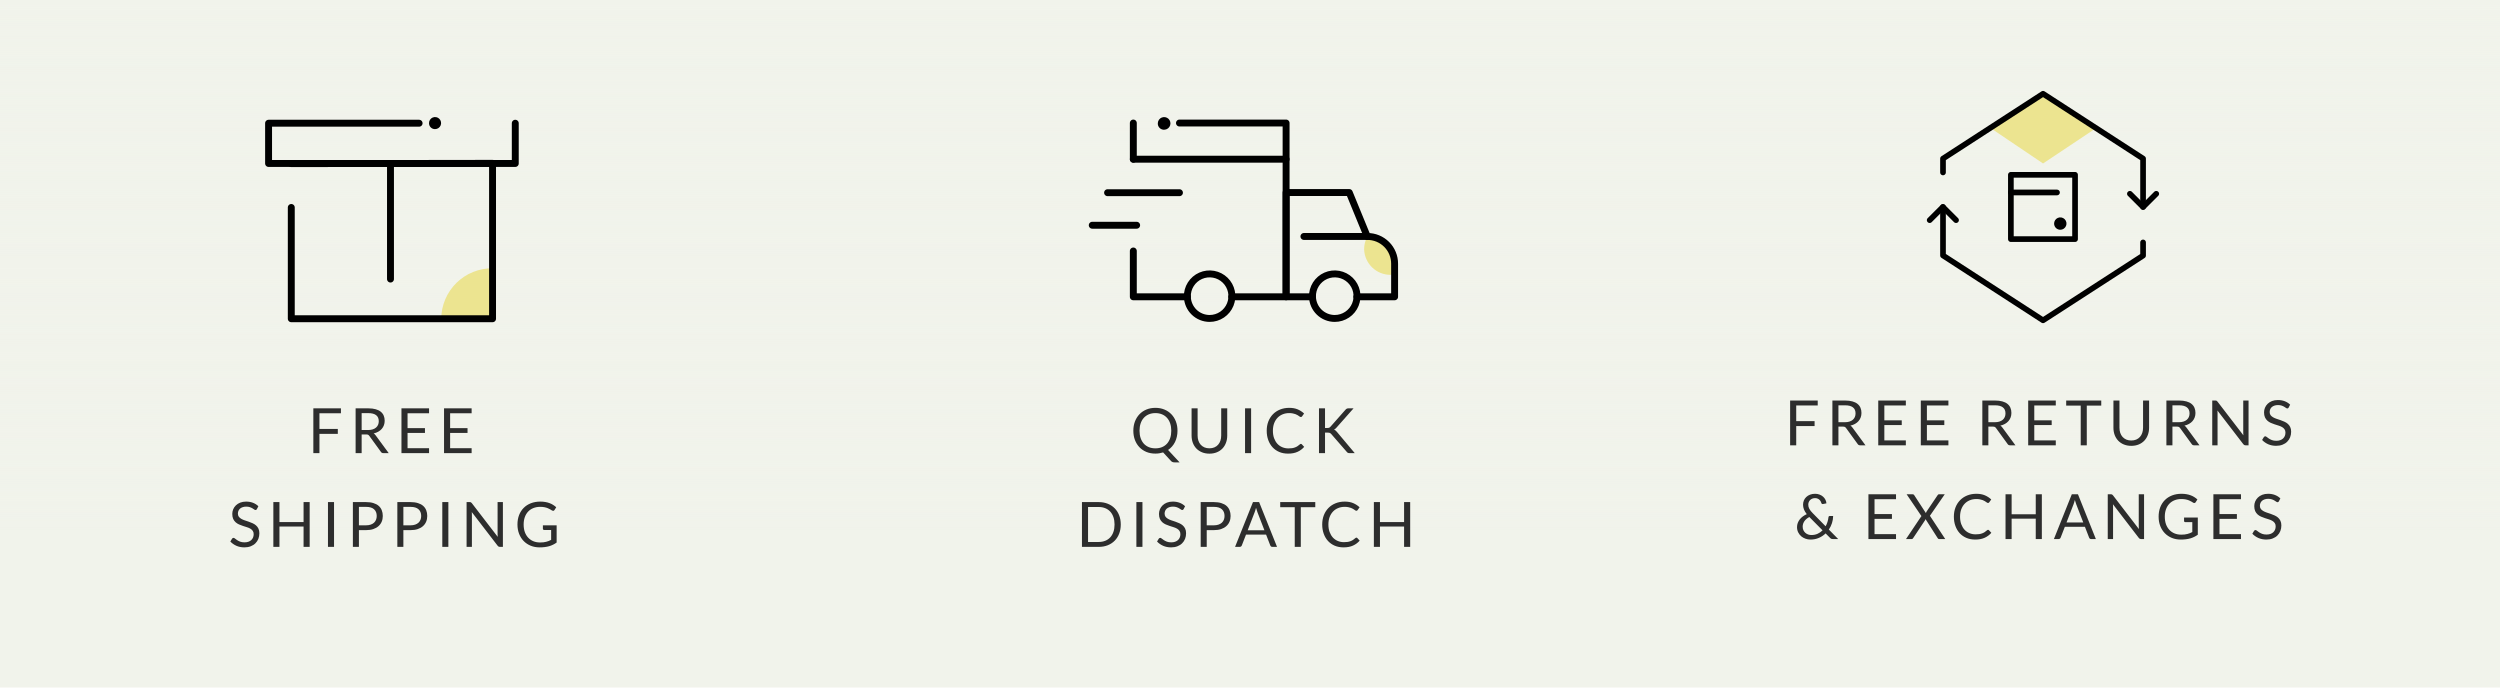
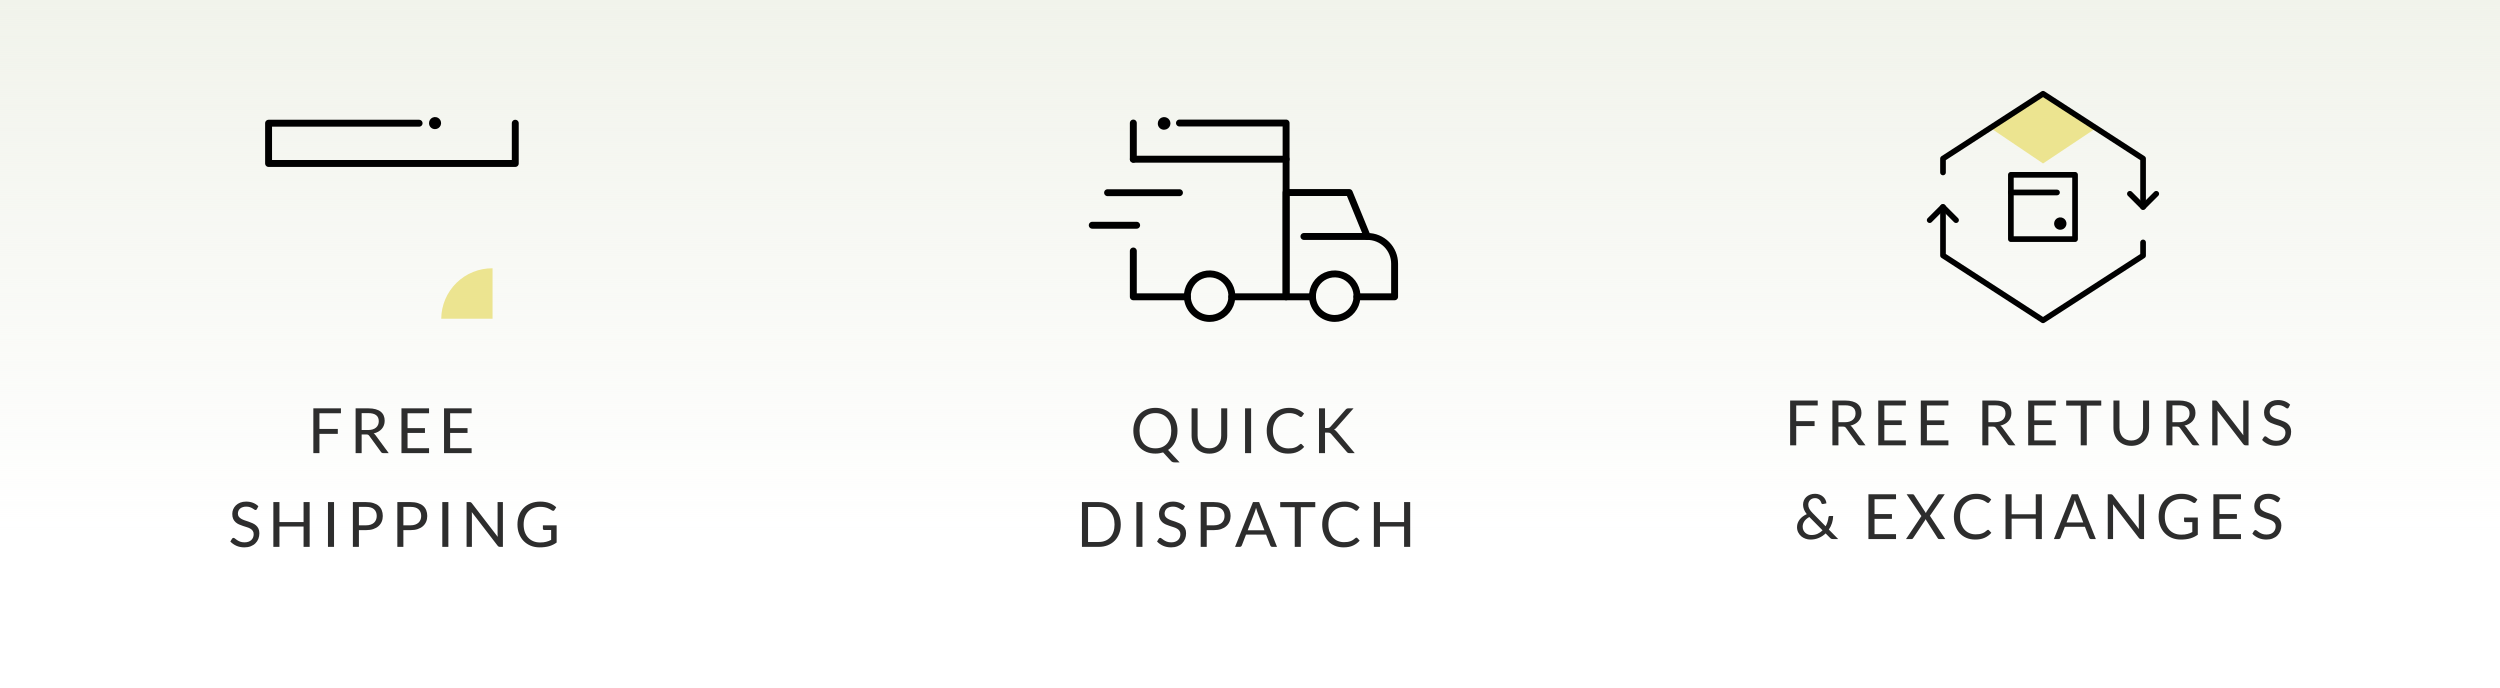
<svg xmlns="http://www.w3.org/2000/svg" fill="none" viewBox="0 0 320 88" height="88" width="320">
-   <path fill="#F1F3EB" d="M0 0H320V88H0V0Z" />
  <path fill="url(#paint0_linear_17152_812)" d="M0 0H320V88H0V0Z" />
  <path fill="#2D2D2D" d="M43.64 52.268V52.9H40.888V54.904H43.24V55.536H40.888V58H40.108V52.268H43.64ZM46.291 55.608V58H45.519V52.268H47.139C47.502 52.268 47.815 52.305 48.079 52.38C48.343 52.452 48.56 52.557 48.731 52.696C48.904 52.835 49.032 53.003 49.115 53.2C49.198 53.395 49.239 53.613 49.239 53.856C49.239 54.059 49.207 54.248 49.143 54.424C49.079 54.6 48.986 54.759 48.863 54.9C48.743 55.039 48.595 55.157 48.419 55.256C48.246 55.355 48.048 55.429 47.827 55.48C47.923 55.536 48.008 55.617 48.083 55.724L49.755 58H49.067C48.926 58 48.822 57.945 48.755 57.836L47.267 55.788C47.222 55.724 47.172 55.679 47.119 55.652C47.066 55.623 46.986 55.608 46.879 55.608H46.291ZM46.291 55.044H47.103C47.33 55.044 47.528 55.017 47.699 54.964C47.872 54.908 48.016 54.831 48.131 54.732C48.248 54.631 48.336 54.511 48.395 54.372C48.454 54.233 48.483 54.08 48.483 53.912C48.483 53.571 48.37 53.313 48.143 53.14C47.919 52.967 47.584 52.88 47.139 52.88H46.291V55.044ZM54.919 52.268V52.9H52.167V54.804H54.395V55.412H52.167V57.368H54.919V58H51.387V52.268H54.919ZM60.368 52.268V52.9H57.616V54.804H59.844V55.412H57.616V57.368H60.368V58H56.836V52.268H60.368ZM32.883 65.164C32.859 65.204 32.833 65.235 32.807 65.256C32.78 65.275 32.745 65.284 32.703 65.284C32.657 65.284 32.604 65.261 32.543 65.216C32.484 65.171 32.408 65.121 32.315 65.068C32.224 65.012 32.113 64.961 31.983 64.916C31.855 64.871 31.699 64.848 31.515 64.848C31.341 64.848 31.188 64.872 31.055 64.92C30.921 64.965 30.809 65.028 30.719 65.108C30.631 65.188 30.564 65.283 30.519 65.392C30.473 65.499 30.451 65.615 30.451 65.74C30.451 65.9 30.489 66.033 30.567 66.14C30.647 66.244 30.751 66.333 30.879 66.408C31.009 66.483 31.156 66.548 31.319 66.604C31.484 66.657 31.652 66.713 31.823 66.772C31.996 66.831 32.164 66.897 32.327 66.972C32.492 67.044 32.639 67.136 32.767 67.248C32.897 67.36 33.001 67.497 33.079 67.66C33.159 67.823 33.199 68.023 33.199 68.26C33.199 68.511 33.156 68.747 33.071 68.968C32.985 69.187 32.86 69.377 32.695 69.54C32.532 69.703 32.331 69.831 32.091 69.924C31.853 70.017 31.583 70.064 31.279 70.064C30.908 70.064 30.569 69.997 30.263 69.864C29.959 69.728 29.699 69.545 29.483 69.316L29.707 68.948C29.728 68.919 29.753 68.895 29.783 68.876C29.815 68.855 29.849 68.844 29.887 68.844C29.943 68.844 30.007 68.875 30.079 68.936C30.151 68.995 30.24 69.06 30.347 69.132C30.456 69.204 30.587 69.271 30.739 69.332C30.893 69.391 31.081 69.42 31.303 69.42C31.487 69.42 31.651 69.395 31.795 69.344C31.939 69.293 32.06 69.223 32.159 69.132C32.26 69.039 32.337 68.928 32.391 68.8C32.444 68.672 32.471 68.529 32.471 68.372C32.471 68.199 32.431 68.057 32.351 67.948C32.273 67.836 32.171 67.743 32.043 67.668C31.915 67.593 31.768 67.531 31.603 67.48C31.44 67.427 31.272 67.373 31.099 67.32C30.928 67.264 30.76 67.2 30.595 67.128C30.432 67.056 30.287 66.963 30.159 66.848C30.031 66.733 29.927 66.591 29.847 66.42C29.769 66.247 29.731 66.033 29.731 65.78C29.731 65.577 29.769 65.381 29.847 65.192C29.927 65.003 30.041 64.835 30.191 64.688C30.34 64.541 30.524 64.424 30.743 64.336C30.964 64.248 31.217 64.204 31.503 64.204C31.823 64.204 32.115 64.255 32.379 64.356C32.643 64.457 32.873 64.604 33.071 64.796L32.883 65.164ZM39.637 70H38.857V67.392H35.769V70H34.989V64.268H35.769V66.824H38.857V64.268H39.637V70ZM42.756 70H41.98V64.268H42.756V70ZM45.941 67.856V70H45.169V64.268H46.861C47.224 64.268 47.538 64.311 47.805 64.396C48.074 64.479 48.297 64.597 48.473 64.752C48.649 64.907 48.78 65.093 48.865 65.312C48.953 65.531 48.997 65.775 48.997 66.044C48.997 66.311 48.95 66.555 48.857 66.776C48.764 66.997 48.626 67.188 48.445 67.348C48.266 67.508 48.044 67.633 47.777 67.724C47.51 67.812 47.205 67.856 46.861 67.856H45.941ZM45.941 67.24H46.861C47.082 67.24 47.277 67.211 47.445 67.152C47.616 67.093 47.758 67.012 47.873 66.908C47.988 66.801 48.074 66.675 48.133 66.528C48.192 66.381 48.221 66.22 48.221 66.044C48.221 65.679 48.108 65.393 47.881 65.188C47.657 64.983 47.317 64.88 46.861 64.88H45.941V67.24ZM51.632 67.856V70H50.86V64.268H52.552C52.914 64.268 53.229 64.311 53.496 64.396C53.765 64.479 53.988 64.597 54.164 64.752C54.34 64.907 54.47 65.093 54.556 65.312C54.644 65.531 54.688 65.775 54.688 66.044C54.688 66.311 54.641 66.555 54.548 66.776C54.454 66.997 54.317 67.188 54.136 67.348C53.957 67.508 53.734 67.633 53.468 67.724C53.201 67.812 52.896 67.856 52.552 67.856H51.632ZM51.632 67.24H52.552C52.773 67.24 52.968 67.211 53.136 67.152C53.306 67.093 53.449 67.012 53.564 66.908C53.678 66.801 53.765 66.675 53.824 66.528C53.882 66.381 53.912 66.22 53.912 66.044C53.912 65.679 53.798 65.393 53.572 65.188C53.348 64.983 53.008 64.88 52.552 64.88H51.632V67.24ZM57.39 70H56.614V64.268H57.39V70ZM60.123 64.268C60.193 64.268 60.243 64.277 60.275 64.296C60.31 64.312 60.349 64.347 60.391 64.4L63.711 68.72C63.703 68.651 63.698 68.584 63.695 68.52C63.693 68.453 63.691 68.389 63.691 68.328V64.268H64.371V70H63.979C63.918 70 63.866 69.989 63.823 69.968C63.783 69.947 63.743 69.911 63.703 69.86L60.387 65.544C60.393 65.611 60.397 65.676 60.399 65.74C60.402 65.804 60.403 65.863 60.403 65.916V70H59.723V64.268H60.123ZM69.126 69.436C69.281 69.436 69.422 69.429 69.55 69.416C69.681 69.4 69.804 69.377 69.918 69.348C70.033 69.319 70.141 69.284 70.242 69.244C70.344 69.201 70.445 69.153 70.546 69.1V67.836H69.658C69.608 67.836 69.566 67.821 69.534 67.792C69.505 67.763 69.49 67.727 69.49 67.684V67.244H71.25V69.444C71.106 69.548 70.956 69.639 70.798 69.716C70.644 69.793 70.477 69.859 70.298 69.912C70.122 69.963 69.933 70 69.73 70.024C69.528 70.051 69.308 70.064 69.07 70.064C68.654 70.064 68.273 69.993 67.926 69.852C67.58 69.708 67.281 69.508 67.03 69.252C66.78 68.993 66.584 68.684 66.442 68.324C66.304 67.964 66.234 67.568 66.234 67.136C66.234 66.699 66.302 66.3 66.438 65.94C66.577 65.58 66.773 65.272 67.026 65.016C67.282 64.757 67.59 64.557 67.95 64.416C68.313 64.275 68.718 64.204 69.166 64.204C69.393 64.204 69.604 64.221 69.798 64.256C69.993 64.288 70.173 64.336 70.338 64.4C70.506 64.461 70.661 64.537 70.802 64.628C70.944 64.716 71.076 64.816 71.198 64.928L70.978 65.28C70.933 65.352 70.874 65.388 70.802 65.388C70.76 65.388 70.713 65.373 70.662 65.344C70.596 65.307 70.521 65.261 70.438 65.208C70.356 65.155 70.254 65.104 70.134 65.056C70.017 65.005 69.877 64.963 69.714 64.928C69.554 64.893 69.364 64.876 69.142 64.876C68.82 64.876 68.528 64.929 68.266 65.036C68.005 65.14 67.782 65.291 67.598 65.488C67.414 65.683 67.273 65.92 67.174 66.2C67.076 66.477 67.026 66.789 67.026 67.136C67.026 67.499 67.077 67.823 67.178 68.108C67.282 68.391 67.428 68.631 67.614 68.828C67.801 69.025 68.022 69.176 68.278 69.28C68.534 69.384 68.817 69.436 69.126 69.436Z" />
  <path fill="#ECE490" d="M63.047 34.34V40.799H56.478C56.485 39.943 56.661 39.098 56.995 38.31C57.329 37.523 57.815 36.808 58.425 36.209C59.035 35.609 59.757 35.135 60.55 34.815C61.343 34.494 62.192 34.333 63.047 34.34Z" />
-   <path stroke-linejoin="round" stroke-linecap="round" stroke-width="0.886" stroke="black" d="M37.284 20.944L63.046 20.907V40.799H37.284V26.556" />
  <path stroke-linejoin="round" stroke-linecap="round" stroke-width="0.886" stroke="black" d="M53.645 15.773H34.378V20.925H65.955V15.773" />
  <path fill="black" d="M55.688 16.527C55.842 16.527 55.992 16.481 56.119 16.395C56.247 16.31 56.346 16.188 56.404 16.046C56.461 15.903 56.476 15.747 56.444 15.597C56.413 15.446 56.337 15.309 56.227 15.201C56.118 15.094 55.978 15.022 55.827 14.994C55.676 14.966 55.52 14.984 55.379 15.046C55.238 15.107 55.119 15.209 55.036 15.338C54.954 15.468 54.911 15.619 54.915 15.773C54.915 15.873 54.935 15.973 54.974 16.066C55.013 16.159 55.07 16.242 55.142 16.313C55.215 16.383 55.3 16.438 55.394 16.475C55.487 16.512 55.587 16.53 55.688 16.527Z" />
-   <path stroke-linejoin="round" stroke-linecap="round" stroke-width="0.886" stroke="black" d="M49.982 35.72V20.999" />
  <path fill="#2D2D2D" d="M150.719 55.136C150.719 55.405 150.691 55.661 150.635 55.904C150.582 56.147 150.503 56.373 150.399 56.584C150.295 56.792 150.169 56.981 150.019 57.152C149.87 57.323 149.702 57.471 149.515 57.596L150.987 59.184H150.347C150.251 59.184 150.166 59.171 150.091 59.144C150.017 59.117 149.949 59.071 149.887 59.004L148.879 57.908C148.727 57.956 148.569 57.993 148.403 58.02C148.241 58.047 148.07 58.06 147.891 58.06C147.47 58.06 147.086 57.989 146.739 57.848C146.393 57.704 146.095 57.503 145.847 57.244C145.599 56.985 145.407 56.677 145.271 56.32C145.135 55.96 145.067 55.565 145.067 55.136C145.067 54.707 145.135 54.313 145.271 53.956C145.407 53.596 145.599 53.287 145.847 53.028C146.095 52.767 146.393 52.564 146.739 52.42C147.086 52.276 147.47 52.204 147.891 52.204C148.313 52.204 148.697 52.276 149.043 52.42C149.393 52.564 149.691 52.767 149.939 53.028C150.187 53.287 150.379 53.596 150.515 53.956C150.651 54.313 150.719 54.707 150.719 55.136ZM149.923 55.136C149.923 54.784 149.875 54.468 149.779 54.188C149.683 53.908 149.547 53.672 149.371 53.48C149.195 53.285 148.982 53.136 148.731 53.032C148.481 52.928 148.201 52.876 147.891 52.876C147.585 52.876 147.306 52.928 147.055 53.032C146.805 53.136 146.59 53.285 146.411 53.48C146.235 53.672 146.099 53.908 146.003 54.188C145.907 54.468 145.859 54.784 145.859 55.136C145.859 55.488 145.907 55.804 146.003 56.084C146.099 56.361 146.235 56.597 146.411 56.792C146.59 56.984 146.805 57.132 147.055 57.236C147.306 57.337 147.585 57.388 147.891 57.388C148.201 57.388 148.481 57.337 148.731 57.236C148.982 57.132 149.195 56.984 149.371 56.792C149.547 56.597 149.683 56.361 149.779 56.084C149.875 55.804 149.923 55.488 149.923 55.136ZM154.806 57.384C155.043 57.384 155.255 57.344 155.442 57.264C155.629 57.184 155.786 57.072 155.914 56.928C156.045 56.784 156.143 56.612 156.21 56.412C156.279 56.212 156.314 55.992 156.314 55.752V52.268H157.086V55.752C157.086 56.083 157.033 56.389 156.926 56.672C156.822 56.955 156.671 57.2 156.474 57.408C156.279 57.613 156.041 57.775 155.758 57.892C155.475 58.009 155.158 58.068 154.806 58.068C154.454 58.068 154.137 58.009 153.854 57.892C153.571 57.775 153.331 57.613 153.134 57.408C152.937 57.2 152.785 56.955 152.678 56.672C152.574 56.389 152.522 56.083 152.522 55.752V52.268H153.294V55.748C153.294 55.988 153.327 56.208 153.394 56.408C153.463 56.608 153.562 56.78 153.69 56.924C153.821 57.068 153.979 57.181 154.166 57.264C154.355 57.344 154.569 57.384 154.806 57.384ZM160.142 58H159.366V52.268H160.142V58ZM166.515 56.816C166.558 56.816 166.596 56.833 166.631 56.868L166.935 57.2C166.7 57.472 166.415 57.684 166.079 57.836C165.746 57.988 165.343 58.064 164.871 58.064C164.458 58.064 164.083 57.993 163.747 57.852C163.411 57.708 163.124 57.508 162.887 57.252C162.65 56.993 162.466 56.684 162.335 56.324C162.204 55.964 162.139 55.568 162.139 55.136C162.139 54.704 162.208 54.308 162.347 53.948C162.488 53.588 162.686 53.279 162.939 53.02C163.192 52.761 163.495 52.561 163.847 52.42C164.202 52.276 164.592 52.204 165.019 52.204C165.44 52.204 165.803 52.269 166.107 52.4C166.414 52.531 166.686 52.708 166.923 52.932L166.671 53.288C166.652 53.315 166.631 53.337 166.607 53.356C166.583 53.372 166.548 53.38 166.503 53.38C166.468 53.38 166.431 53.368 166.391 53.344C166.354 53.317 166.308 53.285 166.255 53.248C166.202 53.211 166.139 53.171 166.067 53.128C165.995 53.085 165.91 53.045 165.811 53.008C165.712 52.971 165.598 52.94 165.467 52.916C165.336 52.889 165.186 52.876 165.015 52.876C164.708 52.876 164.427 52.929 164.171 53.036C163.918 53.14 163.699 53.289 163.515 53.484C163.331 53.679 163.187 53.916 163.083 54.196C162.982 54.476 162.931 54.789 162.931 55.136C162.931 55.493 162.982 55.812 163.083 56.092C163.187 56.372 163.327 56.609 163.503 56.804C163.682 56.996 163.892 57.143 164.135 57.244C164.378 57.345 164.639 57.396 164.919 57.396C165.09 57.396 165.243 57.387 165.379 57.368C165.515 57.347 165.64 57.315 165.755 57.272C165.872 57.229 165.98 57.176 166.079 57.112C166.18 57.045 166.282 56.967 166.383 56.876C166.428 56.836 166.472 56.816 166.515 56.816ZM169.603 54.78H169.895C169.997 54.78 170.077 54.768 170.135 54.744C170.197 54.717 170.254 54.673 170.307 54.612L172.215 52.452C172.274 52.385 172.33 52.339 172.383 52.312C172.439 52.283 172.51 52.268 172.595 52.268H173.255L171.071 54.736C171.015 54.797 170.962 54.849 170.911 54.892C170.863 54.935 170.811 54.969 170.755 54.996C170.83 55.02 170.895 55.056 170.951 55.104C171.007 55.152 171.066 55.212 171.127 55.284L173.407 58H172.735C172.685 58 172.642 57.996 172.607 57.988C172.573 57.98 172.542 57.969 172.515 57.956C172.491 57.943 172.469 57.925 172.447 57.904C172.426 57.883 172.405 57.86 172.383 57.836L170.403 55.56C170.374 55.528 170.346 55.501 170.319 55.48C170.295 55.456 170.266 55.436 170.231 55.42C170.199 55.404 170.161 55.393 170.115 55.388C170.073 55.38 170.019 55.376 169.955 55.376H169.603V58H168.831V52.268H169.603V54.78ZM143.458 67.136C143.458 67.565 143.39 67.956 143.254 68.308C143.118 68.66 142.926 68.961 142.678 69.212C142.43 69.463 142.132 69.657 141.786 69.796C141.439 69.932 141.055 70 140.634 70H138.49V64.268H140.634C141.055 64.268 141.439 64.337 141.786 64.476C142.132 64.612 142.43 64.807 142.678 65.06C142.926 65.311 143.118 65.612 143.254 65.964C143.39 66.316 143.458 66.707 143.458 67.136ZM142.662 67.136C142.662 66.784 142.614 66.469 142.518 66.192C142.422 65.915 142.286 65.68 142.11 65.488C141.934 65.296 141.72 65.149 141.47 65.048C141.219 64.947 140.94 64.896 140.634 64.896H139.27V69.372H140.634C140.94 69.372 141.219 69.321 141.47 69.22C141.72 69.119 141.934 68.973 142.11 68.784C142.286 68.592 142.422 68.357 142.518 68.08C142.614 67.803 142.662 67.488 142.662 67.136ZM146.233 70H145.457V64.268H146.233V70ZM151.502 65.164C151.478 65.204 151.453 65.235 151.426 65.256C151.4 65.275 151.365 65.284 151.322 65.284C151.277 65.284 151.224 65.261 151.162 65.216C151.104 65.171 151.028 65.121 150.934 65.068C150.844 65.012 150.733 64.961 150.602 64.916C150.474 64.871 150.318 64.848 150.134 64.848C149.961 64.848 149.808 64.872 149.674 64.92C149.541 64.965 149.429 65.028 149.338 65.108C149.25 65.188 149.184 65.283 149.138 65.392C149.093 65.499 149.07 65.615 149.07 65.74C149.07 65.9 149.109 66.033 149.186 66.14C149.266 66.244 149.37 66.333 149.498 66.408C149.629 66.483 149.776 66.548 149.938 66.604C150.104 66.657 150.272 66.713 150.442 66.772C150.616 66.831 150.784 66.897 150.946 66.972C151.112 67.044 151.258 67.136 151.386 67.248C151.517 67.36 151.621 67.497 151.698 67.66C151.778 67.823 151.818 68.023 151.818 68.26C151.818 68.511 151.776 68.747 151.69 68.968C151.605 69.187 151.48 69.377 151.314 69.54C151.152 69.703 150.95 69.831 150.71 69.924C150.473 70.017 150.202 70.064 149.898 70.064C149.528 70.064 149.189 69.997 148.882 69.864C148.578 69.728 148.318 69.545 148.102 69.316L148.326 68.948C148.348 68.919 148.373 68.895 148.402 68.876C148.434 68.855 148.469 68.844 148.506 68.844C148.562 68.844 148.626 68.875 148.698 68.936C148.77 68.995 148.86 69.06 148.966 69.132C149.076 69.204 149.206 69.271 149.358 69.332C149.513 69.391 149.701 69.42 149.922 69.42C150.106 69.42 150.27 69.395 150.414 69.344C150.558 69.293 150.68 69.223 150.778 69.132C150.88 69.039 150.957 68.928 151.01 68.8C151.064 68.672 151.09 68.529 151.09 68.372C151.09 68.199 151.05 68.057 150.97 67.948C150.893 67.836 150.79 67.743 150.662 67.668C150.534 67.593 150.388 67.531 150.222 67.48C150.06 67.427 149.892 67.373 149.718 67.32C149.548 67.264 149.38 67.2 149.214 67.128C149.052 67.056 148.906 66.963 148.778 66.848C148.65 66.733 148.546 66.591 148.466 66.42C148.389 66.247 148.35 66.033 148.35 65.78C148.35 65.577 148.389 65.381 148.466 65.192C148.546 65.003 148.661 64.835 148.81 64.688C148.96 64.541 149.144 64.424 149.362 64.336C149.584 64.248 149.837 64.204 150.122 64.204C150.442 64.204 150.734 64.255 150.998 64.356C151.262 64.457 151.493 64.604 151.69 64.796L151.502 65.164ZM154.461 67.856V70H153.689V64.268H155.381C155.743 64.268 156.058 64.311 156.325 64.396C156.594 64.479 156.817 64.597 156.993 64.752C157.169 64.907 157.299 65.093 157.385 65.312C157.473 65.531 157.517 65.775 157.517 66.044C157.517 66.311 157.47 66.555 157.377 66.776C157.283 66.997 157.146 67.188 156.965 67.348C156.786 67.508 156.563 67.633 156.297 67.724C156.03 67.812 155.725 67.856 155.381 67.856H154.461ZM154.461 67.24H155.381C155.602 67.24 155.797 67.211 155.965 67.152C156.135 67.093 156.278 67.012 156.393 66.908C156.507 66.801 156.594 66.675 156.653 66.528C156.711 66.381 156.741 66.22 156.741 66.044C156.741 65.679 156.627 65.393 156.401 65.188C156.177 64.983 155.837 64.88 155.381 64.88H154.461V67.24ZM163.46 70H162.86C162.791 70 162.735 69.983 162.692 69.948C162.65 69.913 162.618 69.869 162.596 69.816L162.06 68.432H159.488L158.952 69.816C158.934 69.864 158.902 69.907 158.856 69.944C158.811 69.981 158.755 70 158.688 70H158.088L160.38 64.268H161.168L163.46 70ZM159.704 67.872H161.844L160.944 65.54C160.886 65.396 160.828 65.216 160.772 65C160.743 65.109 160.714 65.211 160.684 65.304C160.658 65.395 160.631 65.475 160.604 65.544L159.704 67.872ZM168.355 64.268V64.92H166.503V70H165.727V64.92H163.867V64.268H168.355ZM173.619 68.816C173.661 68.816 173.7 68.833 173.735 68.868L174.039 69.2C173.804 69.472 173.519 69.684 173.183 69.836C172.849 69.988 172.447 70.064 171.975 70.064C171.561 70.064 171.187 69.993 170.851 69.852C170.515 69.708 170.228 69.508 169.991 69.252C169.753 68.993 169.569 68.684 169.439 68.324C169.308 67.964 169.243 67.568 169.243 67.136C169.243 66.704 169.312 66.308 169.451 65.948C169.592 65.588 169.789 65.279 170.043 65.02C170.296 64.761 170.599 64.561 170.951 64.42C171.305 64.276 171.696 64.204 172.123 64.204C172.544 64.204 172.907 64.269 173.211 64.4C173.517 64.531 173.789 64.708 174.027 64.932L173.775 65.288C173.756 65.315 173.735 65.337 173.711 65.356C173.687 65.372 173.652 65.38 173.607 65.38C173.572 65.38 173.535 65.368 173.495 65.344C173.457 65.317 173.412 65.285 173.359 65.248C173.305 65.211 173.243 65.171 173.171 65.128C173.099 65.085 173.013 65.045 172.915 65.008C172.816 64.971 172.701 64.94 172.571 64.916C172.44 64.889 172.289 64.876 172.119 64.876C171.812 64.876 171.531 64.929 171.275 65.036C171.021 65.14 170.803 65.289 170.619 65.484C170.435 65.679 170.291 65.916 170.187 66.196C170.085 66.476 170.035 66.789 170.035 67.136C170.035 67.493 170.085 67.812 170.187 68.092C170.291 68.372 170.431 68.609 170.607 68.804C170.785 68.996 170.996 69.143 171.239 69.244C171.481 69.345 171.743 69.396 172.023 69.396C172.193 69.396 172.347 69.387 172.483 69.368C172.619 69.347 172.744 69.315 172.859 69.272C172.976 69.229 173.084 69.176 173.183 69.112C173.284 69.045 173.385 68.967 173.487 68.876C173.532 68.836 173.576 68.816 173.619 68.816ZM180.503 70H179.723V67.392H176.635V70H175.855V64.268H176.635V66.824H179.723V64.268H180.503V70Z" />
-   <path fill="#ECE490" d="M178.49 33.744V35.18H177.964C177.092 35.175 176.256 34.834 175.631 34.227C175.005 33.62 174.639 32.795 174.607 31.924C174.605 31.369 174.737 30.821 174.991 30.327C175.447 30.328 175.898 30.42 176.318 30.597C176.738 30.774 177.119 31.033 177.438 31.358C178.085 31.987 178.462 32.843 178.49 33.744Z" />
  <path stroke-linejoin="round" stroke-linecap="round" stroke-width="0.886" stroke="black" d="M167.995 37.991H164.618V24.645H172.706L175.011 30.266C175.471 30.264 175.927 30.352 176.353 30.527C176.779 30.702 177.165 30.96 177.491 31.285C177.816 31.61 178.074 31.997 178.248 32.423C178.423 32.848 178.512 33.304 178.509 33.764V37.991H173.677" />
  <path stroke-linejoin="round" stroke-linecap="round" stroke-width="0.886" stroke="black" d="M157.664 37.991H164.62V15.748H150.971" />
  <path stroke-linejoin="round" stroke-linecap="round" stroke-width="0.886" stroke="black" d="M145.065 32.127V37.991H151.981" />
  <path stroke-linejoin="round" stroke-linecap="round" stroke-width="0.886" stroke="black" d="M145.065 15.748V20.379" />
  <path stroke-linejoin="round" stroke-linecap="round" stroke-width="0.886" stroke="black" d="M170.847 40.761C171.414 40.761 171.969 40.591 172.439 40.274C172.91 39.957 173.275 39.507 173.488 38.981C173.701 38.456 173.753 37.879 173.636 37.323C173.519 36.768 173.24 36.26 172.833 35.865C172.426 35.47 171.91 35.205 171.352 35.104C170.794 35.003 170.218 35.072 169.699 35.3C169.179 35.528 168.74 35.906 168.437 36.385C168.133 36.865 167.98 37.424 167.996 37.991C168.017 38.733 168.327 39.438 168.859 39.955C169.392 40.472 170.105 40.761 170.847 40.761Z" />
  <path stroke-linejoin="round" stroke-linecap="round" stroke-width="0.886" stroke="black" d="M154.832 40.761C155.4 40.761 155.954 40.591 156.424 40.274C156.895 39.957 157.26 39.507 157.473 38.981C157.686 38.456 157.738 37.879 157.621 37.323C157.504 36.768 157.225 36.26 156.818 35.865C156.411 35.47 155.896 35.205 155.337 35.104C154.779 35.003 154.203 35.072 153.684 35.3C153.165 35.528 152.725 35.906 152.422 36.385C152.118 36.865 151.965 37.424 151.981 37.991C152.002 38.733 152.312 39.438 152.844 39.955C153.377 40.472 154.09 40.761 154.832 40.761Z" />
  <path stroke-linejoin="round" stroke-linecap="round" stroke-width="0.886" stroke="black" d="M174.99 30.267H166.902" />
  <path stroke-linejoin="round" stroke-linecap="round" stroke-width="0.886" stroke="black" d="M164.619 20.379H145.065" />
  <path fill="black" d="M149.111 16.597C149.263 16.578 149.407 16.515 149.525 16.417C149.643 16.319 149.731 16.189 149.778 16.043C149.825 15.897 149.83 15.74 149.791 15.591C149.752 15.443 149.672 15.308 149.56 15.203C149.448 15.099 149.308 15.028 149.157 15C149.006 14.971 148.85 14.987 148.707 15.044C148.565 15.101 148.441 15.197 148.352 15.322C148.262 15.447 148.21 15.594 148.201 15.748C148.19 15.867 148.207 15.988 148.249 16.1C148.292 16.212 148.36 16.313 148.448 16.395C148.536 16.477 148.641 16.538 148.756 16.573C148.871 16.608 148.992 16.616 149.111 16.597Z" />
  <path stroke-linecap="round" stroke-width="0.886" stroke="black" d="M141.77 24.665H150.97" />
  <path stroke-linecap="round" stroke-width="0.886" stroke="black" d="M139.808 28.831H145.49" />
  <path fill="#2D2D2D" d="M232.668 51.268V51.9H229.916V53.904H232.268V54.536H229.916V57H229.136V51.268H232.668ZM235.319 54.608V57H234.547V51.268H236.167C236.53 51.268 236.843 51.305 237.107 51.38C237.371 51.452 237.588 51.557 237.759 51.696C237.932 51.835 238.06 52.003 238.143 52.2C238.226 52.395 238.267 52.613 238.267 52.856C238.267 53.059 238.235 53.248 238.171 53.424C238.107 53.6 238.014 53.759 237.891 53.9C237.771 54.039 237.623 54.157 237.447 54.256C237.274 54.355 237.076 54.429 236.855 54.48C236.951 54.536 237.036 54.617 237.111 54.724L238.783 57H238.095C237.954 57 237.85 56.945 237.783 56.836L236.295 54.788C236.25 54.724 236.2 54.679 236.147 54.652C236.094 54.623 236.014 54.608 235.907 54.608H235.319ZM235.319 54.044H236.131C236.358 54.044 236.556 54.017 236.727 53.964C236.9 53.908 237.044 53.831 237.159 53.732C237.276 53.631 237.364 53.511 237.423 53.372C237.482 53.233 237.511 53.08 237.511 52.912C237.511 52.571 237.398 52.313 237.171 52.14C236.947 51.967 236.612 51.88 236.167 51.88H235.319V54.044ZM243.948 51.268V51.9H241.196V53.804H243.424V54.412H241.196V56.368H243.948V57H240.416V51.268H243.948ZM249.396 51.268V51.9H246.644V53.804H248.872V54.412H246.644V56.368H249.396V57H245.864V51.268H249.396ZM254.511 54.608V57H253.739V51.268H255.359C255.722 51.268 256.035 51.305 256.299 51.38C256.563 51.452 256.781 51.557 256.951 51.696C257.125 51.835 257.253 52.003 257.335 52.2C257.418 52.395 257.459 52.613 257.459 52.856C257.459 53.059 257.427 53.248 257.363 53.424C257.299 53.6 257.206 53.759 257.083 53.9C256.963 54.039 256.815 54.157 256.639 54.256C256.466 54.355 256.269 54.429 256.047 54.48C256.143 54.536 256.229 54.617 256.303 54.724L257.975 57H257.287C257.146 57 257.042 56.945 256.975 56.836L255.487 54.788C255.442 54.724 255.393 54.679 255.339 54.652C255.286 54.623 255.206 54.608 255.099 54.608H254.511ZM254.511 54.044H255.323C255.55 54.044 255.749 54.017 255.919 53.964C256.093 53.908 256.237 53.831 256.351 53.732C256.469 53.631 256.557 53.511 256.615 53.372C256.674 53.233 256.703 53.08 256.703 52.912C256.703 52.571 256.59 52.313 256.363 52.14C256.139 51.967 255.805 51.88 255.359 51.88H254.511V54.044ZM263.14 51.268V51.9H260.388V53.804H262.616V54.412H260.388V56.368H263.14V57H259.608V51.268H263.14ZM268.96 51.268V51.92H267.108V57H266.332V51.92H264.472V51.268H268.96ZM272.803 56.384C273.04 56.384 273.252 56.344 273.439 56.264C273.626 56.184 273.783 56.072 273.911 55.928C274.042 55.784 274.14 55.612 274.207 55.412C274.276 55.212 274.311 54.992 274.311 54.752V51.268H275.083V54.752C275.083 55.083 275.03 55.389 274.923 55.672C274.819 55.955 274.668 56.2 274.471 56.408C274.276 56.613 274.038 56.775 273.755 56.892C273.472 57.009 273.155 57.068 272.803 57.068C272.451 57.068 272.134 57.009 271.851 56.892C271.568 56.775 271.328 56.613 271.131 56.408C270.934 56.2 270.782 55.955 270.675 55.672C270.571 55.389 270.519 55.083 270.519 54.752V51.268H271.291V54.748C271.291 54.988 271.324 55.208 271.391 55.408C271.46 55.608 271.559 55.78 271.687 55.924C271.818 56.068 271.976 56.181 272.163 56.264C272.352 56.344 272.566 56.384 272.803 56.384ZM278.071 54.608V57H277.299V51.268H278.919C279.281 51.268 279.595 51.305 279.859 51.38C280.123 51.452 280.34 51.557 280.511 51.696C280.684 51.835 280.812 52.003 280.895 52.2C280.977 52.395 281.019 52.613 281.019 52.856C281.019 53.059 280.987 53.248 280.923 53.424C280.859 53.6 280.765 53.759 280.643 53.9C280.523 54.039 280.375 54.157 280.199 54.256C280.025 54.355 279.828 54.429 279.607 54.48C279.703 54.536 279.788 54.617 279.863 54.724L281.535 57H280.847C280.705 57 280.601 56.945 280.535 56.836L279.047 54.788C279.001 54.724 278.952 54.679 278.899 54.652C278.845 54.623 278.765 54.608 278.659 54.608H278.071ZM278.071 54.044H278.883C279.109 54.044 279.308 54.017 279.479 53.964C279.652 53.908 279.796 53.831 279.911 53.732C280.028 53.631 280.116 53.511 280.175 53.372C280.233 53.233 280.263 53.08 280.263 52.912C280.263 52.571 280.149 52.313 279.923 52.14C279.699 51.967 279.364 51.88 278.919 51.88H278.071V54.044ZM283.567 51.268C283.636 51.268 283.687 51.277 283.719 51.296C283.754 51.312 283.792 51.347 283.835 51.4L287.155 55.72C287.147 55.651 287.142 55.584 287.139 55.52C287.136 55.453 287.135 55.389 287.135 55.328V51.268H287.815V57H287.423C287.362 57 287.31 56.989 287.267 56.968C287.227 56.947 287.187 56.911 287.147 56.86L283.831 52.544C283.836 52.611 283.84 52.676 283.843 52.74C283.846 52.804 283.847 52.863 283.847 52.916V57H283.167V51.268H283.567ZM292.95 52.164C292.926 52.204 292.901 52.235 292.874 52.256C292.847 52.275 292.813 52.284 292.77 52.284C292.725 52.284 292.671 52.261 292.61 52.216C292.551 52.171 292.475 52.121 292.382 52.068C292.291 52.012 292.181 51.961 292.05 51.916C291.922 51.871 291.766 51.848 291.582 51.848C291.409 51.848 291.255 51.872 291.122 51.92C290.989 51.965 290.877 52.028 290.786 52.108C290.698 52.188 290.631 52.283 290.586 52.392C290.541 52.499 290.518 52.615 290.518 52.74C290.518 52.9 290.557 53.033 290.634 53.14C290.714 53.244 290.818 53.333 290.946 53.408C291.077 53.483 291.223 53.548 291.386 53.604C291.551 53.657 291.719 53.713 291.89 53.772C292.063 53.831 292.231 53.897 292.394 53.972C292.559 54.044 292.706 54.136 292.834 54.248C292.965 54.36 293.069 54.497 293.146 54.66C293.226 54.823 293.266 55.023 293.266 55.26C293.266 55.511 293.223 55.747 293.138 55.968C293.053 56.187 292.927 56.377 292.762 56.54C292.599 56.703 292.398 56.831 292.158 56.924C291.921 57.017 291.65 57.064 291.346 57.064C290.975 57.064 290.637 56.997 290.33 56.864C290.026 56.728 289.766 56.545 289.55 56.316L289.774 55.948C289.795 55.919 289.821 55.895 289.85 55.876C289.882 55.855 289.917 55.844 289.954 55.844C290.01 55.844 290.074 55.875 290.146 55.936C290.218 55.995 290.307 56.06 290.414 56.132C290.523 56.204 290.654 56.271 290.806 56.332C290.961 56.391 291.149 56.42 291.37 56.42C291.554 56.42 291.718 56.395 291.862 56.344C292.006 56.293 292.127 56.223 292.226 56.132C292.327 56.039 292.405 55.928 292.458 55.8C292.511 55.672 292.538 55.529 292.538 55.372C292.538 55.199 292.498 55.057 292.418 54.948C292.341 54.836 292.238 54.743 292.11 54.668C291.982 54.593 291.835 54.531 291.67 54.48C291.507 54.427 291.339 54.373 291.166 54.32C290.995 54.264 290.827 54.2 290.662 54.128C290.499 54.056 290.354 53.963 290.226 53.848C290.098 53.733 289.994 53.591 289.914 53.42C289.837 53.247 289.798 53.033 289.798 52.78C289.798 52.577 289.837 52.381 289.914 52.192C289.994 52.003 290.109 51.835 290.258 51.688C290.407 51.541 290.591 51.424 290.81 51.336C291.031 51.248 291.285 51.204 291.57 51.204C291.89 51.204 292.182 51.255 292.446 51.356C292.71 51.457 292.941 51.604 293.138 51.796L292.95 52.164ZM232.331 63.204C232.542 63.204 232.734 63.239 232.907 63.308C233.081 63.375 233.23 63.464 233.355 63.576C233.483 63.688 233.583 63.819 233.655 63.968C233.73 64.115 233.773 64.268 233.783 64.428L233.339 64.516C233.326 64.519 233.314 64.52 233.303 64.52C233.269 64.52 233.235 64.511 233.203 64.492C233.174 64.473 233.153 64.44 233.139 64.392C233.121 64.323 233.09 64.251 233.047 64.176C233.007 64.101 232.954 64.033 232.887 63.972C232.823 63.911 232.745 63.86 232.651 63.82C232.561 63.78 232.454 63.76 232.331 63.76C232.198 63.76 232.078 63.781 231.971 63.824C231.865 63.867 231.773 63.927 231.695 64.004C231.621 64.079 231.562 64.168 231.519 64.272C231.479 64.373 231.459 64.484 231.459 64.604C231.459 64.697 231.47 64.787 231.491 64.872C231.515 64.957 231.55 65.044 231.595 65.132C231.641 65.217 231.699 65.307 231.771 65.4C231.843 65.491 231.93 65.587 232.031 65.688L233.679 67.364C233.781 67.185 233.861 66.999 233.919 66.804C233.981 66.607 234.022 66.409 234.043 66.212C234.049 66.161 234.065 66.121 234.091 66.092C234.118 66.063 234.155 66.048 234.203 66.048H234.643C234.638 66.355 234.589 66.656 234.495 66.952C234.402 67.248 234.267 67.525 234.091 67.784L235.291 69H234.603C234.526 69 234.463 68.991 234.415 68.972C234.367 68.953 234.314 68.915 234.255 68.856L233.679 68.276C233.429 68.519 233.139 68.711 232.811 68.852C232.486 68.993 232.127 69.064 231.735 69.064C231.522 69.064 231.313 69.028 231.107 68.956C230.902 68.884 230.718 68.78 230.555 68.644C230.395 68.505 230.266 68.337 230.167 68.14C230.069 67.943 230.019 67.72 230.019 67.472C230.019 67.285 230.05 67.109 230.111 66.944C230.175 66.776 230.262 66.621 230.371 66.48C230.483 66.339 230.615 66.212 230.767 66.1C230.919 65.988 231.086 65.892 231.267 65.812C231.105 65.607 230.985 65.407 230.907 65.212C230.83 65.017 230.791 64.816 230.791 64.608C230.791 64.413 230.826 64.231 230.895 64.06C230.967 63.889 231.07 63.741 231.203 63.616C231.337 63.488 231.498 63.388 231.687 63.316C231.879 63.241 232.094 63.204 232.331 63.204ZM230.743 67.416C230.743 67.589 230.775 67.743 230.839 67.876C230.903 68.007 230.987 68.117 231.091 68.208C231.195 68.299 231.314 68.368 231.447 68.416C231.581 68.461 231.717 68.484 231.855 68.484C232.154 68.484 232.422 68.429 232.659 68.32C232.897 68.211 233.106 68.065 233.287 67.884L231.595 66.176C231.313 66.328 231.099 66.511 230.955 66.724C230.814 66.935 230.743 67.165 230.743 67.416ZM242.691 63.268V63.9H239.939V65.804H242.167V66.412H239.939V68.368H242.691V69H239.159V63.268H242.691ZM245.94 66.056L244.048 63.268H244.82C244.876 63.268 244.917 63.277 244.944 63.296C244.97 63.315 244.994 63.341 245.016 63.376L246.512 65.672C246.53 65.616 246.558 65.555 246.596 65.488L248.008 63.392C248.032 63.355 248.057 63.325 248.084 63.304C248.113 63.28 248.148 63.268 248.188 63.268H248.928L247.028 66.02L248.992 69H248.224C248.165 69 248.118 68.985 248.084 68.956C248.052 68.924 248.025 68.889 248.004 68.852L246.468 66.448C246.449 66.504 246.425 66.557 246.396 66.608L244.9 68.852C244.876 68.889 244.848 68.924 244.816 68.956C244.786 68.985 244.744 69 244.688 69H243.968L245.94 66.056ZM254.471 67.816C254.514 67.816 254.552 67.833 254.587 67.868L254.891 68.2C254.656 68.472 254.371 68.684 254.035 68.836C253.702 68.988 253.299 69.064 252.827 69.064C252.414 69.064 252.039 68.993 251.703 68.852C251.367 68.708 251.08 68.508 250.843 68.252C250.606 67.993 250.422 67.684 250.291 67.324C250.16 66.964 250.095 66.568 250.095 66.136C250.095 65.704 250.164 65.308 250.303 64.948C250.444 64.588 250.642 64.279 250.895 64.02C251.148 63.761 251.451 63.561 251.803 63.42C252.158 63.276 252.548 63.204 252.975 63.204C253.396 63.204 253.759 63.269 254.063 63.4C254.37 63.531 254.642 63.708 254.879 63.932L254.627 64.288C254.608 64.315 254.587 64.337 254.563 64.356C254.539 64.372 254.504 64.38 254.459 64.38C254.424 64.38 254.387 64.368 254.347 64.344C254.31 64.317 254.264 64.285 254.211 64.248C254.158 64.211 254.095 64.171 254.023 64.128C253.951 64.085 253.866 64.045 253.767 64.008C253.668 63.971 253.554 63.94 253.423 63.916C253.292 63.889 253.142 63.876 252.971 63.876C252.664 63.876 252.383 63.929 252.127 64.036C251.874 64.14 251.655 64.289 251.471 64.484C251.287 64.679 251.143 64.916 251.039 65.196C250.938 65.476 250.887 65.789 250.887 66.136C250.887 66.493 250.938 66.812 251.039 67.092C251.143 67.372 251.283 67.609 251.459 67.804C251.638 67.996 251.848 68.143 252.091 68.244C252.334 68.345 252.595 68.396 252.875 68.396C253.046 68.396 253.199 68.387 253.335 68.368C253.471 68.347 253.596 68.315 253.711 68.272C253.828 68.229 253.936 68.176 254.035 68.112C254.136 68.045 254.238 67.967 254.339 67.876C254.384 67.836 254.428 67.816 254.471 67.816ZM261.356 69H260.576V66.392H257.488V69H256.708V63.268H257.488V65.824H260.576V63.268H261.356V69ZM268.271 69H267.671C267.601 69 267.545 68.983 267.503 68.948C267.46 68.913 267.428 68.869 267.407 68.816L266.871 67.432H264.299L263.763 68.816C263.744 68.864 263.712 68.907 263.667 68.944C263.621 68.981 263.565 69 263.499 69H262.899L265.191 63.268H265.979L268.271 69ZM264.515 66.872H266.655L265.755 64.54C265.696 64.396 265.639 64.216 265.583 64C265.553 64.109 265.524 64.211 265.495 64.304C265.468 64.395 265.441 64.475 265.415 64.544L264.515 66.872ZM270.192 63.268C270.261 63.268 270.312 63.277 270.344 63.296C270.379 63.312 270.417 63.347 270.46 63.4L273.78 67.72C273.772 67.651 273.767 67.584 273.764 67.52C273.761 67.453 273.76 67.389 273.76 67.328V63.268H274.44V69H274.048C273.987 69 273.935 68.989 273.892 68.968C273.852 68.947 273.812 68.911 273.772 68.86L270.456 64.544C270.461 64.611 270.465 64.676 270.468 64.74C270.471 64.804 270.472 64.863 270.472 64.916V69H269.792V63.268H270.192ZM279.195 68.436C279.35 68.436 279.491 68.429 279.619 68.416C279.75 68.4 279.872 68.377 279.987 68.348C280.102 68.319 280.21 68.284 280.311 68.244C280.412 68.201 280.514 68.153 280.615 68.1V66.836H279.727C279.676 66.836 279.635 66.821 279.603 66.792C279.574 66.763 279.559 66.727 279.559 66.684V66.244H281.319V68.444C281.175 68.548 281.024 68.639 280.867 68.716C280.712 68.793 280.546 68.859 280.367 68.912C280.191 68.963 280.002 69 279.799 69.024C279.596 69.051 279.376 69.064 279.139 69.064C278.723 69.064 278.342 68.993 277.995 68.852C277.648 68.708 277.35 68.508 277.099 68.252C276.848 67.993 276.652 67.684 276.511 67.324C276.372 66.964 276.303 66.568 276.303 66.136C276.303 65.699 276.371 65.3 276.507 64.94C276.646 64.58 276.842 64.272 277.095 64.016C277.351 63.757 277.659 63.557 278.019 63.416C278.382 63.275 278.787 63.204 279.235 63.204C279.462 63.204 279.672 63.221 279.867 63.256C280.062 63.288 280.242 63.336 280.407 63.4C280.575 63.461 280.73 63.537 280.871 63.628C281.012 63.716 281.144 63.816 281.267 63.928L281.047 64.28C281.002 64.352 280.943 64.388 280.871 64.388C280.828 64.388 280.782 64.373 280.731 64.344C280.664 64.307 280.59 64.261 280.507 64.208C280.424 64.155 280.323 64.104 280.203 64.056C280.086 64.005 279.946 63.963 279.783 63.928C279.623 63.893 279.432 63.876 279.211 63.876C278.888 63.876 278.596 63.929 278.335 64.036C278.074 64.14 277.851 64.291 277.667 64.488C277.483 64.683 277.342 64.92 277.243 65.2C277.144 65.477 277.095 65.789 277.095 66.136C277.095 66.499 277.146 66.823 277.247 67.108C277.351 67.391 277.496 67.631 277.683 67.828C277.87 68.025 278.091 68.176 278.347 68.28C278.603 68.384 278.886 68.436 279.195 68.436ZM286.846 63.268V63.9H284.094V65.804H286.322V66.412H284.094V68.368H286.846V69H283.314V63.268H286.846ZM291.698 64.164C291.674 64.204 291.649 64.235 291.622 64.256C291.596 64.275 291.561 64.284 291.518 64.284C291.473 64.284 291.42 64.261 291.358 64.216C291.3 64.171 291.224 64.121 291.13 64.068C291.04 64.012 290.929 63.961 290.798 63.916C290.67 63.871 290.514 63.848 290.33 63.848C290.157 63.848 290.004 63.872 289.87 63.92C289.737 63.965 289.625 64.028 289.534 64.108C289.446 64.188 289.38 64.283 289.334 64.392C289.289 64.499 289.266 64.615 289.266 64.74C289.266 64.9 289.305 65.033 289.382 65.14C289.462 65.244 289.566 65.333 289.694 65.408C289.825 65.483 289.972 65.548 290.134 65.604C290.3 65.657 290.468 65.713 290.638 65.772C290.812 65.831 290.98 65.897 291.142 65.972C291.308 66.044 291.454 66.136 291.582 66.248C291.713 66.36 291.817 66.497 291.894 66.66C291.974 66.823 292.014 67.023 292.014 67.26C292.014 67.511 291.972 67.747 291.886 67.968C291.801 68.187 291.676 68.377 291.51 68.54C291.348 68.703 291.146 68.831 290.906 68.924C290.669 69.017 290.398 69.064 290.094 69.064C289.724 69.064 289.385 68.997 289.078 68.864C288.774 68.728 288.514 68.545 288.298 68.316L288.522 67.948C288.544 67.919 288.569 67.895 288.598 67.876C288.63 67.855 288.665 67.844 288.702 67.844C288.758 67.844 288.822 67.875 288.894 67.936C288.966 67.995 289.056 68.06 289.162 68.132C289.272 68.204 289.402 68.271 289.554 68.332C289.709 68.391 289.897 68.42 290.118 68.42C290.302 68.42 290.466 68.395 290.61 68.344C290.754 68.293 290.876 68.223 290.974 68.132C291.076 68.039 291.153 67.928 291.206 67.8C291.26 67.672 291.286 67.529 291.286 67.372C291.286 67.199 291.246 67.057 291.166 66.948C291.089 66.836 290.986 66.743 290.858 66.668C290.73 66.593 290.584 66.531 290.418 66.48C290.256 66.427 290.088 66.373 289.914 66.32C289.744 66.264 289.576 66.2 289.41 66.128C289.248 66.056 289.102 65.963 288.974 65.848C288.846 65.733 288.742 65.591 288.662 65.42C288.585 65.247 288.546 65.033 288.546 64.78C288.546 64.577 288.585 64.381 288.662 64.192C288.742 64.003 288.857 63.835 289.006 63.688C289.156 63.541 289.34 63.424 289.558 63.336C289.78 63.248 290.033 63.204 290.318 63.204C290.638 63.204 290.93 63.255 291.194 63.356C291.458 63.457 291.689 63.604 291.886 63.796L291.698 64.164Z" />
  <path fill="#ECE490" d="M261.509 12L254.761 16.369L261.509 20.924L268.341 16.369L261.509 12Z" />
  <path stroke-linejoin="round" stroke-linecap="round" stroke-width="0.726" stroke="black" d="M248.704 22.072V20.3L261.509 12L274.313 20.3V26.491" />
  <path stroke-linejoin="round" stroke-linecap="round" stroke-width="0.726" stroke="black" d="M248.704 26.492V32.7L261.509 41L274.313 32.717V31.03" />
  <path stroke-linejoin="round" stroke-linecap="round" stroke-width="0.726" stroke="black" d="M250.374 28.179L248.687 26.492L247 28.179" />
  <path stroke-linejoin="round" stroke-linecap="round" stroke-width="0.726" stroke="black" d="M276 24.805L274.313 26.492L272.626 24.805" />
  <path stroke-linejoin="round" stroke-linecap="round" stroke-width="0.726" stroke="black" d="M265.607 22.375H257.392V30.608H265.607V22.375Z" />
  <path stroke-linejoin="round" stroke-linecap="round" stroke-width="0.726" stroke="black" d="M257.392 24.636H263.296" />
  <path fill="black" d="M263.718 29.41C263.876 29.41 264.03 29.363 264.16 29.275C264.291 29.187 264.393 29.062 264.452 28.916C264.512 28.771 264.526 28.61 264.494 28.456C264.462 28.302 264.385 28.161 264.273 28.05C264.16 27.94 264.017 27.866 263.862 27.837C263.707 27.809 263.547 27.827 263.403 27.89C263.258 27.952 263.136 28.056 263.051 28.189C262.966 28.322 262.922 28.477 262.925 28.634C262.93 28.841 263.015 29.039 263.163 29.184C263.312 29.329 263.511 29.41 263.718 29.41Z" />
  <defs>
    <linearGradient gradientUnits="userSpaceOnUse" y2="0" x2="160" y1="68.2" x1="160" id="paint0_linear_17152_812">
      <stop stop-opacity="0" stop-color="#F1F3EB" />
      <stop stop-color="#F1F3EB" offset="1" />
    </linearGradient>
  </defs>
</svg>